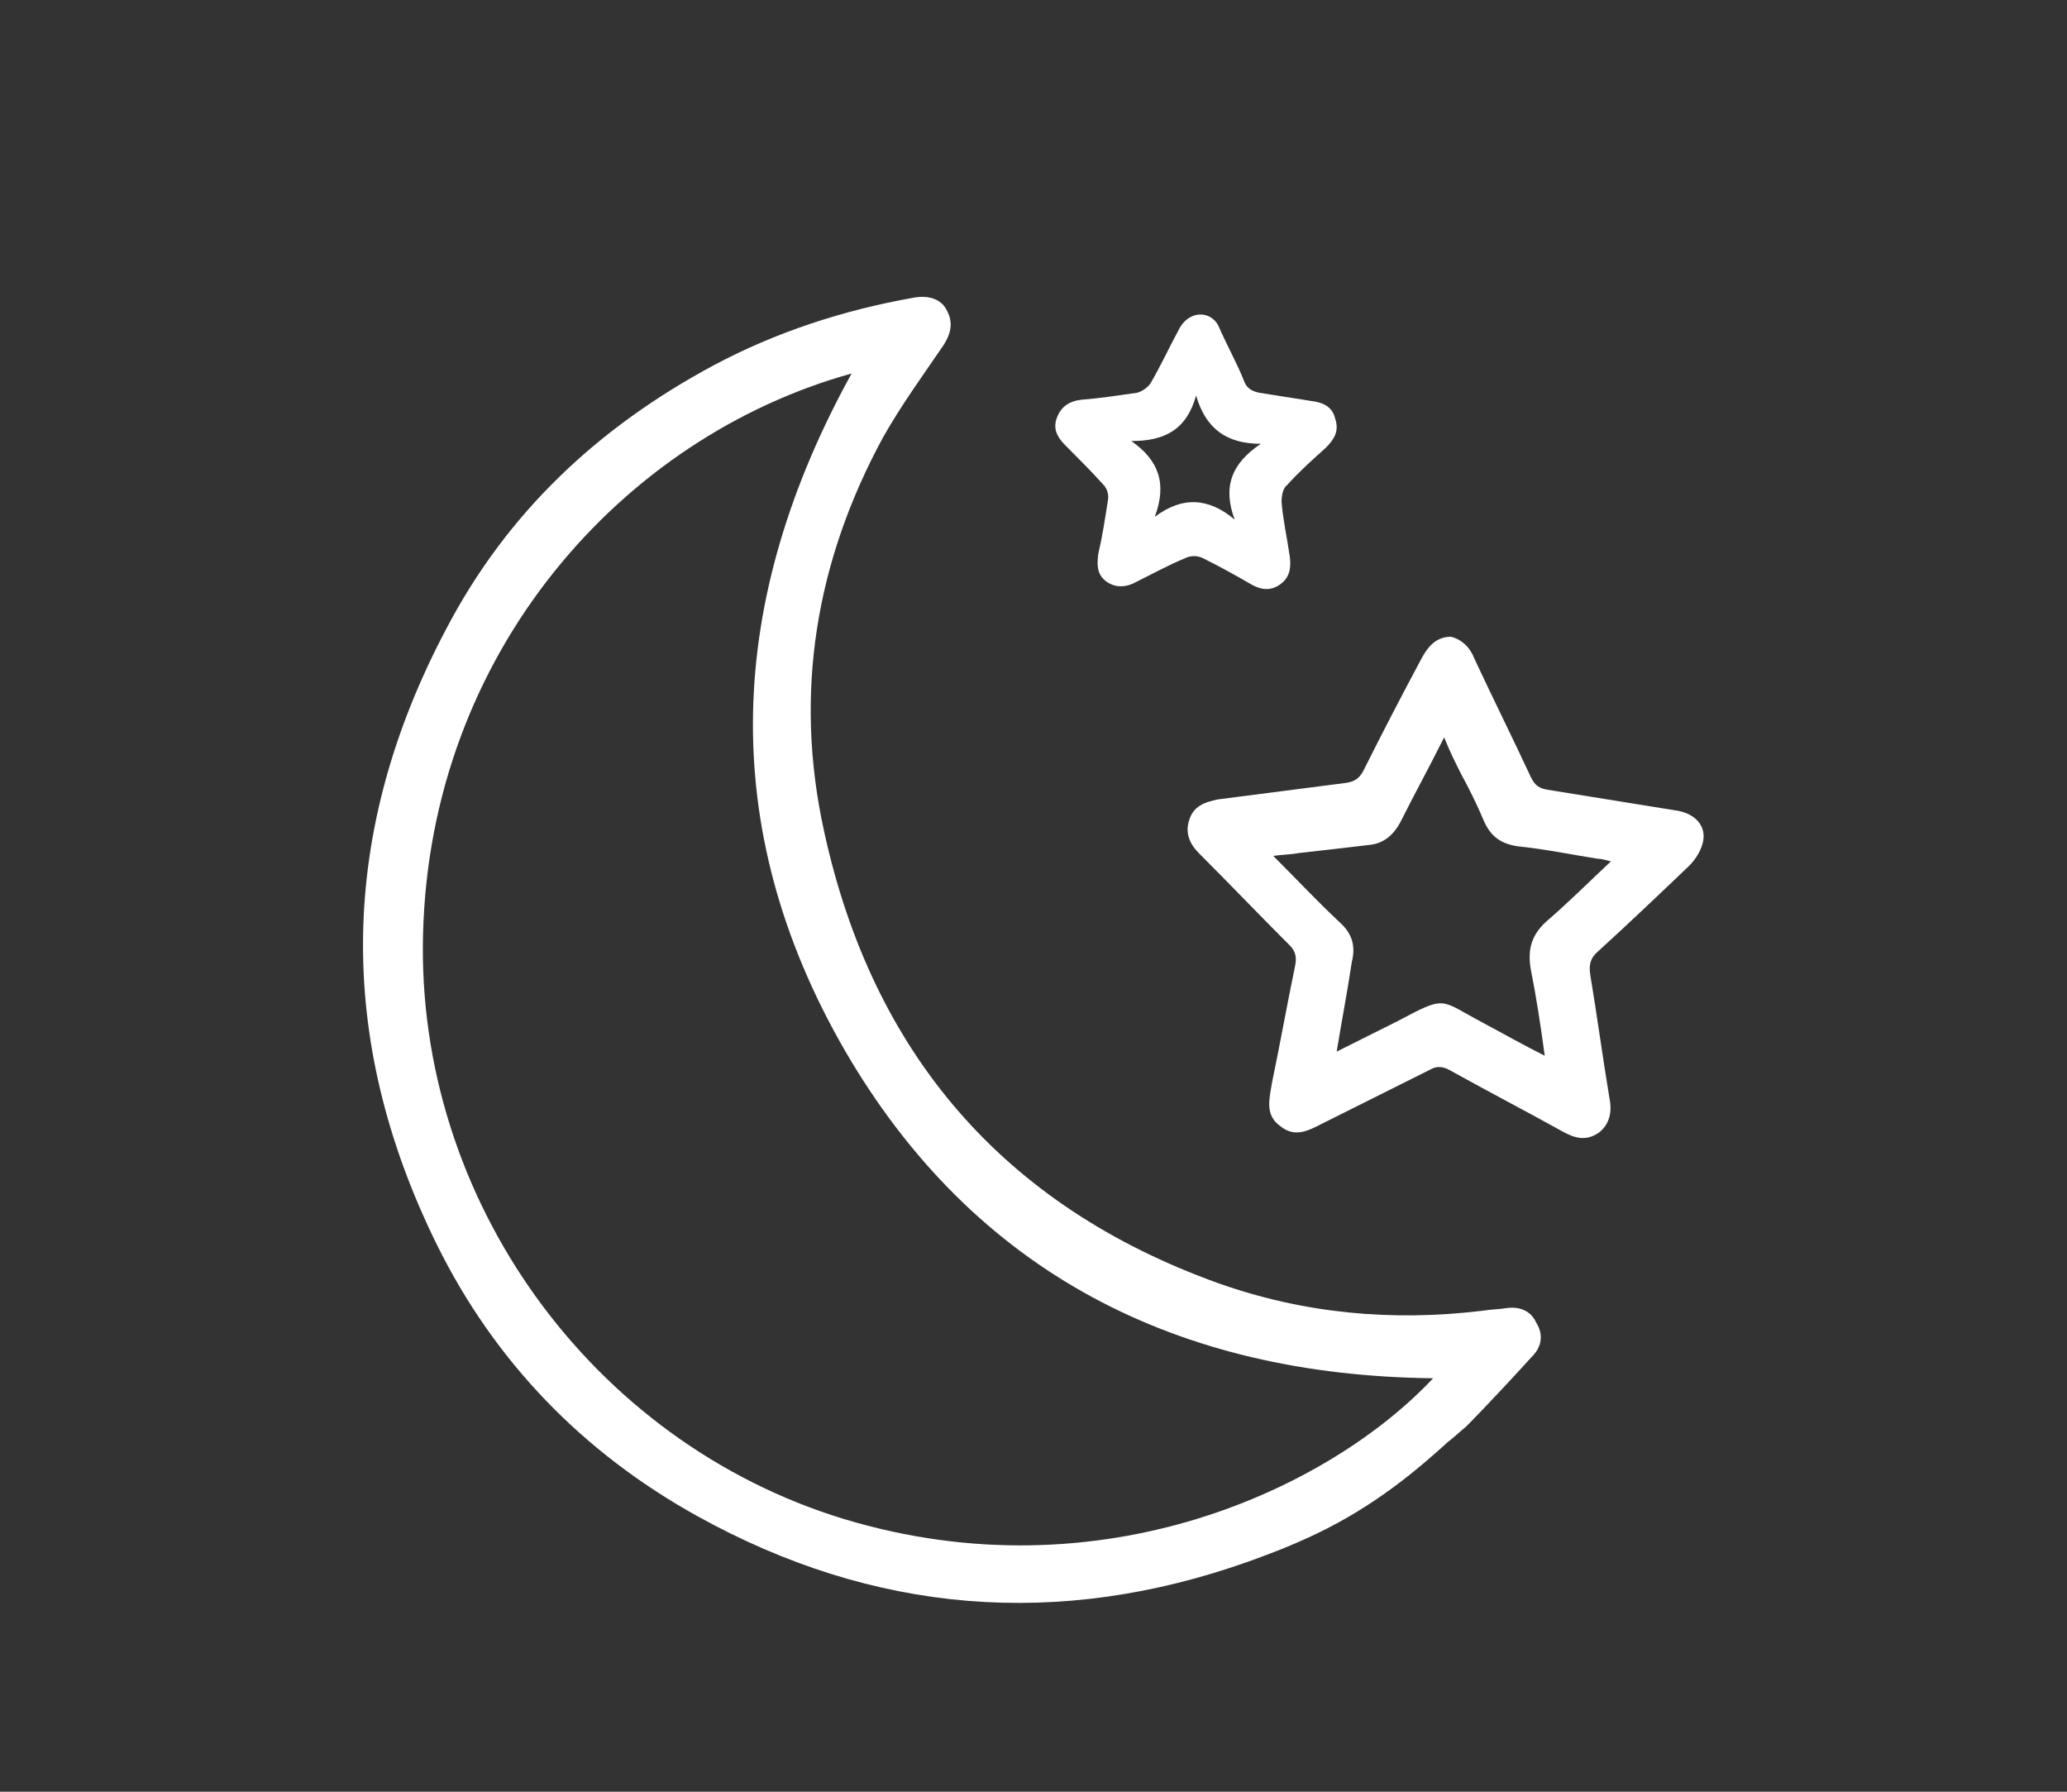
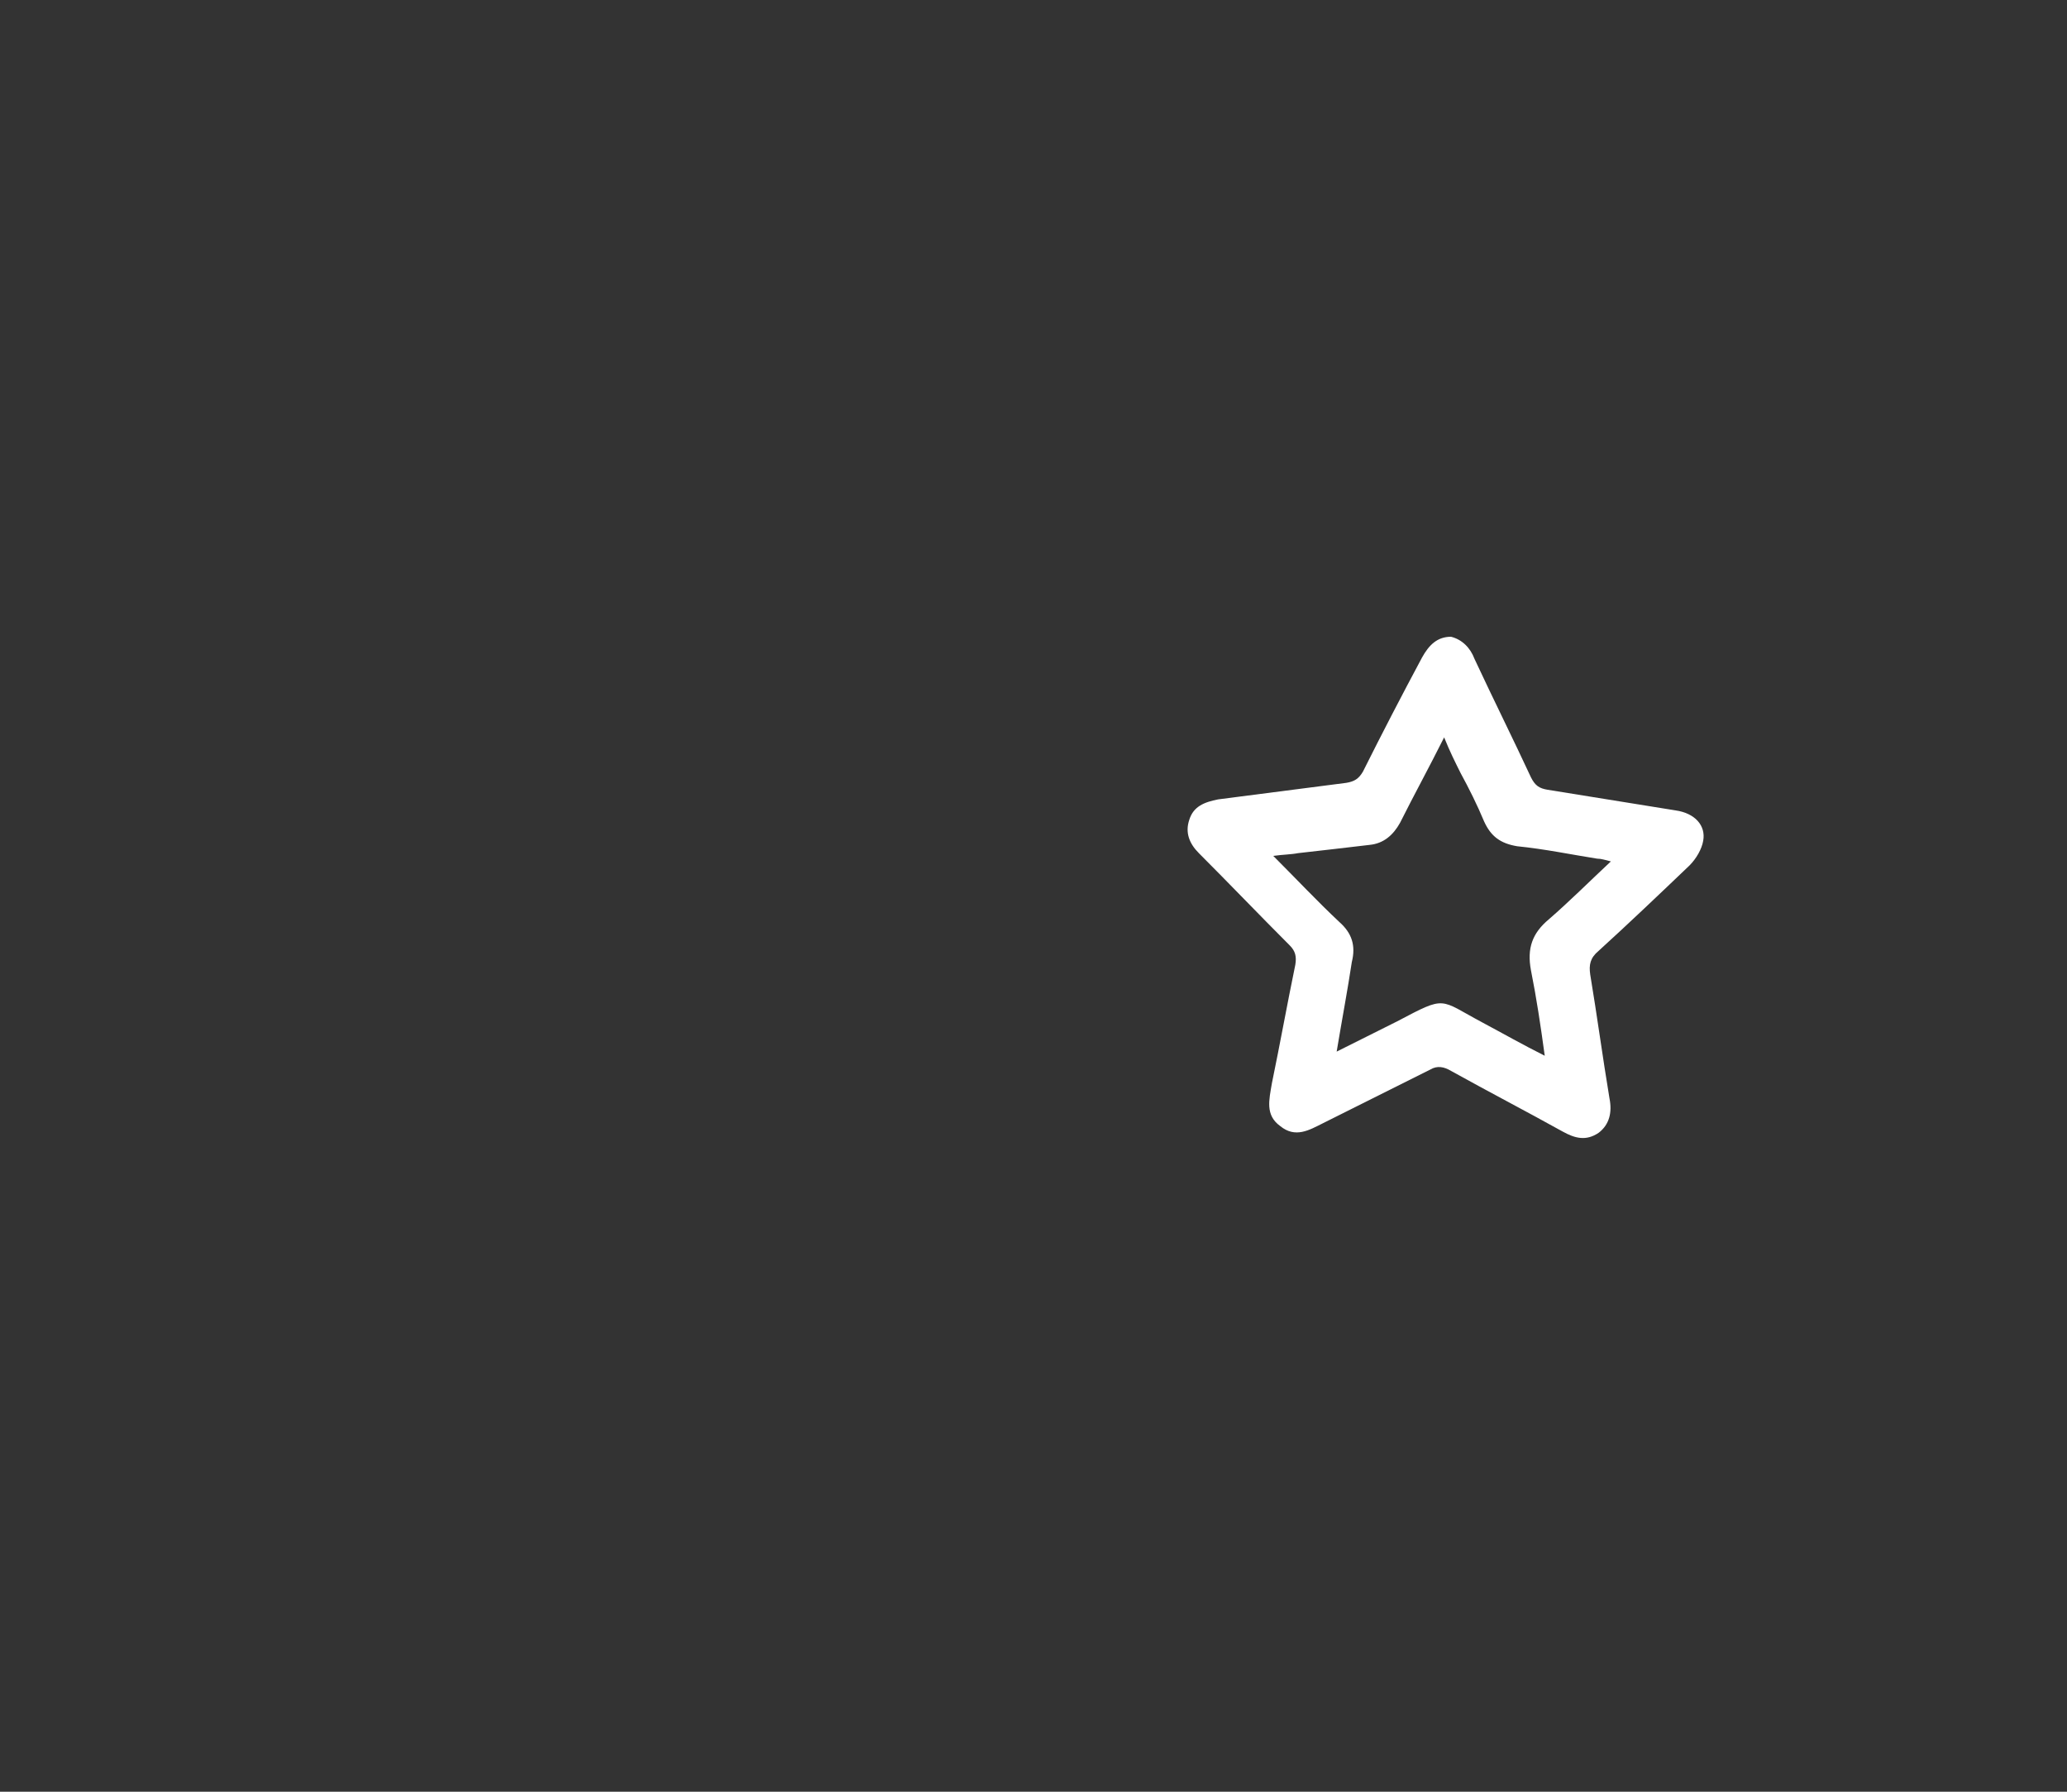
<svg xmlns="http://www.w3.org/2000/svg" version="1.1" id="Слой_1" x="0px" y="0px" viewBox="0 0 150 130" style="enable-background:new 0 0 150 130;" xml:space="preserve">
  <rect x="0" y="0" width="150" height="130" fill="#333333" stroke="none" />
  <style type="text/css">
	.st0{fill:#185FAA;}
	.st1{fill:#185FAA;stroke:#185FAA;stroke-width:0.5;stroke-miterlimit:10;}
	.st2{fill:#AAD3D7;}
	.st3{fill:url(#SVGID_1_);}
	.st4{fill:url(#SVGID_00000145046873388197612620000007482323214892196743_);}
	.st5{fill:url(#SVGID_00000042723020590912289710000009767676365261351076_);}
	.st6{fill:#FFFFFF;}
</style>
  <g>
-     <path class="st6" d="M95.5,111.3c-2.1,1-3.8,1.6-4.9,2c-13.8,4.9-27.2,3.8-40-3.3c-8.3-4.6-14.7-11.2-18.9-19.7   c-7.4-15-7.1-30,0.7-44.7c4.4-8.4,11-14.6,19.4-19.1c4.5-2.4,9.4-4,14.5-4.9c1.1-0.2,2,0.1,2.4,0.9c0.5,0.9,0.3,1.7-0.2,2.5   c-1.5,2.2-3.1,4.4-4.4,6.7c-4.9,9-6.5,18.6-4.3,28.6c3.5,16.1,13,27.2,28.6,32.8c6.2,2.2,12.6,2.8,19.2,2c0.6-0.1,1.2-0.1,1.8-0.2   c0.9-0.1,1.7,0.2,2.1,1.1c0.5,0.8,0.4,1.7-0.3,2.4c-3,3.3-4.8,5.1-4.8,5.1c-0.6,0.5-0.9,0.8-1.3,1.1   C103,106.5,99.9,109.2,95.5,111.3z M61.8,27.1c-16.6,4.6-30.6,20.2-31.1,40.7c-0.5,19.2,12.2,36.8,30.5,42.4   c18.8,5.7,35.4-2.3,42.8-10.2c-18.5-0.2-33.3-7.6-42.7-23.8C51.9,59.9,52.8,43.4,61.8,27.1z" />
    <path class="st6" d="M107,47.8c1.4,3,2.8,5.8,4.1,8.6c0.3,0.6,0.6,0.8,1.2,0.9c3.1,0.5,6.2,1,9.3,1.5c1.4,0.2,2.2,1.1,2,2.2   c-0.1,0.6-0.5,1.3-1,1.8c-2.2,2.1-4.4,4.2-6.6,6.2c-0.6,0.5-0.7,1-0.6,1.7c0.5,3,0.9,6,1.4,9c0.2,1,0,1.9-0.8,2.5   c-0.9,0.6-1.7,0.4-2.6-0.1c-2.7-1.5-5.4-2.9-8.1-4.4c-0.5-0.3-1-0.4-1.5-0.1c-2.6,1.3-5.2,2.6-7.8,3.9c-1,0.5-2,1.1-3.1,0.2   c-1.1-0.8-0.8-1.9-0.6-3.1c0.6-2.9,1.1-5.7,1.7-8.6c0.1-0.6,0-1-0.4-1.4c-2.2-2.2-4.4-4.5-6.6-6.7c-0.7-0.7-1-1.5-0.7-2.4   c0.3-1,1.1-1.3,2.1-1.5c3.1-0.4,6.2-0.8,9.3-1.2c0.6-0.1,0.9-0.3,1.2-0.8c1.4-2.8,2.8-5.5,4.3-8.3c0.5-0.9,1.1-1.5,2.1-1.5   C106.1,46.4,106.7,47,107,47.8z M97,76.3c1.6-0.8,3-1.5,4.4-2.2c3.6-1.9,3-1.6,6.2,0.1c1.5,0.8,2.9,1.6,4.5,2.4   c-0.3-2.2-0.6-4.2-1-6.2c-0.3-1.6,0.1-2.7,1.3-3.7c1.5-1.3,3-2.8,4.5-4.2c-0.4-0.1-0.7-0.2-1-0.2c-1.9-0.3-3.8-0.7-5.8-0.9   c-1.2-0.2-1.9-0.7-2.4-1.8c-0.5-1.2-1.1-2.4-1.7-3.5c-0.4-0.8-0.8-1.6-1.2-2.6c-1.1,2.2-2.2,4.2-3.2,6.2c-0.5,0.9-1.2,1.5-2.2,1.6   c-1.7,0.2-3.4,0.4-5.2,0.6c-0.5,0.1-1.1,0.1-1.8,0.2c1.7,1.7,3.2,3.3,4.8,4.8c0.9,0.8,1.2,1.7,0.9,2.9C97.8,71.8,97.4,73.9,97,76.3   z" />
-     <path class="st6" d="M88.4,23.6c0.7,1.6,1.4,2.8,1.9,4.1c0.2,0.5,0.6,0.7,1.1,0.8c1.3,0.2,2.5,0.4,3.8,0.6c0.8,0.1,1.5,0.4,1.7,1.3   c0.3,0.9-0.1,1.5-0.7,2.1c-1,0.9-1.9,1.7-2.8,2.7C93.1,35.4,93,36,93,36.4c0.1,1.3,0.4,2.6,0.6,4c0.1,0.8,0,1.5-0.7,2   c-0.7,0.5-1.4,0.4-2.1,0c-1.2-0.7-2.3-1.3-3.5-1.9c-0.4-0.2-0.9-0.2-1.3,0c-1.2,0.5-2.3,1.1-3.5,1.7c-0.7,0.4-1.5,0.5-2.2,0   c-0.7-0.5-0.7-1.2-0.6-2c0.3-1.3,0.5-2.6,0.7-3.9c0.1-0.4-0.1-0.9-0.3-1.1c-0.9-1-1.8-1.9-2.8-2.9c-0.6-0.6-0.9-1.2-0.6-2   c0.3-0.8,0.9-1.2,1.8-1.3c1.3-0.1,2.6-0.3,4-0.5c0.4-0.1,0.8-0.4,1-0.7c0.7-1.2,1.3-2.5,2-3.8C86.2,22.5,87.8,22.5,88.4,23.6z    M86.8,28.7c-0.7,2.5-2.3,3.3-4.7,3.3c2,1.4,2.6,3.1,1.7,5.5c2-1.5,3.9-1.4,5.8,0.2c-0.9-2.4-0.2-4.1,1.9-5.5   C89,32.2,87.5,31.1,86.8,28.7z" />
  </g>
</svg>